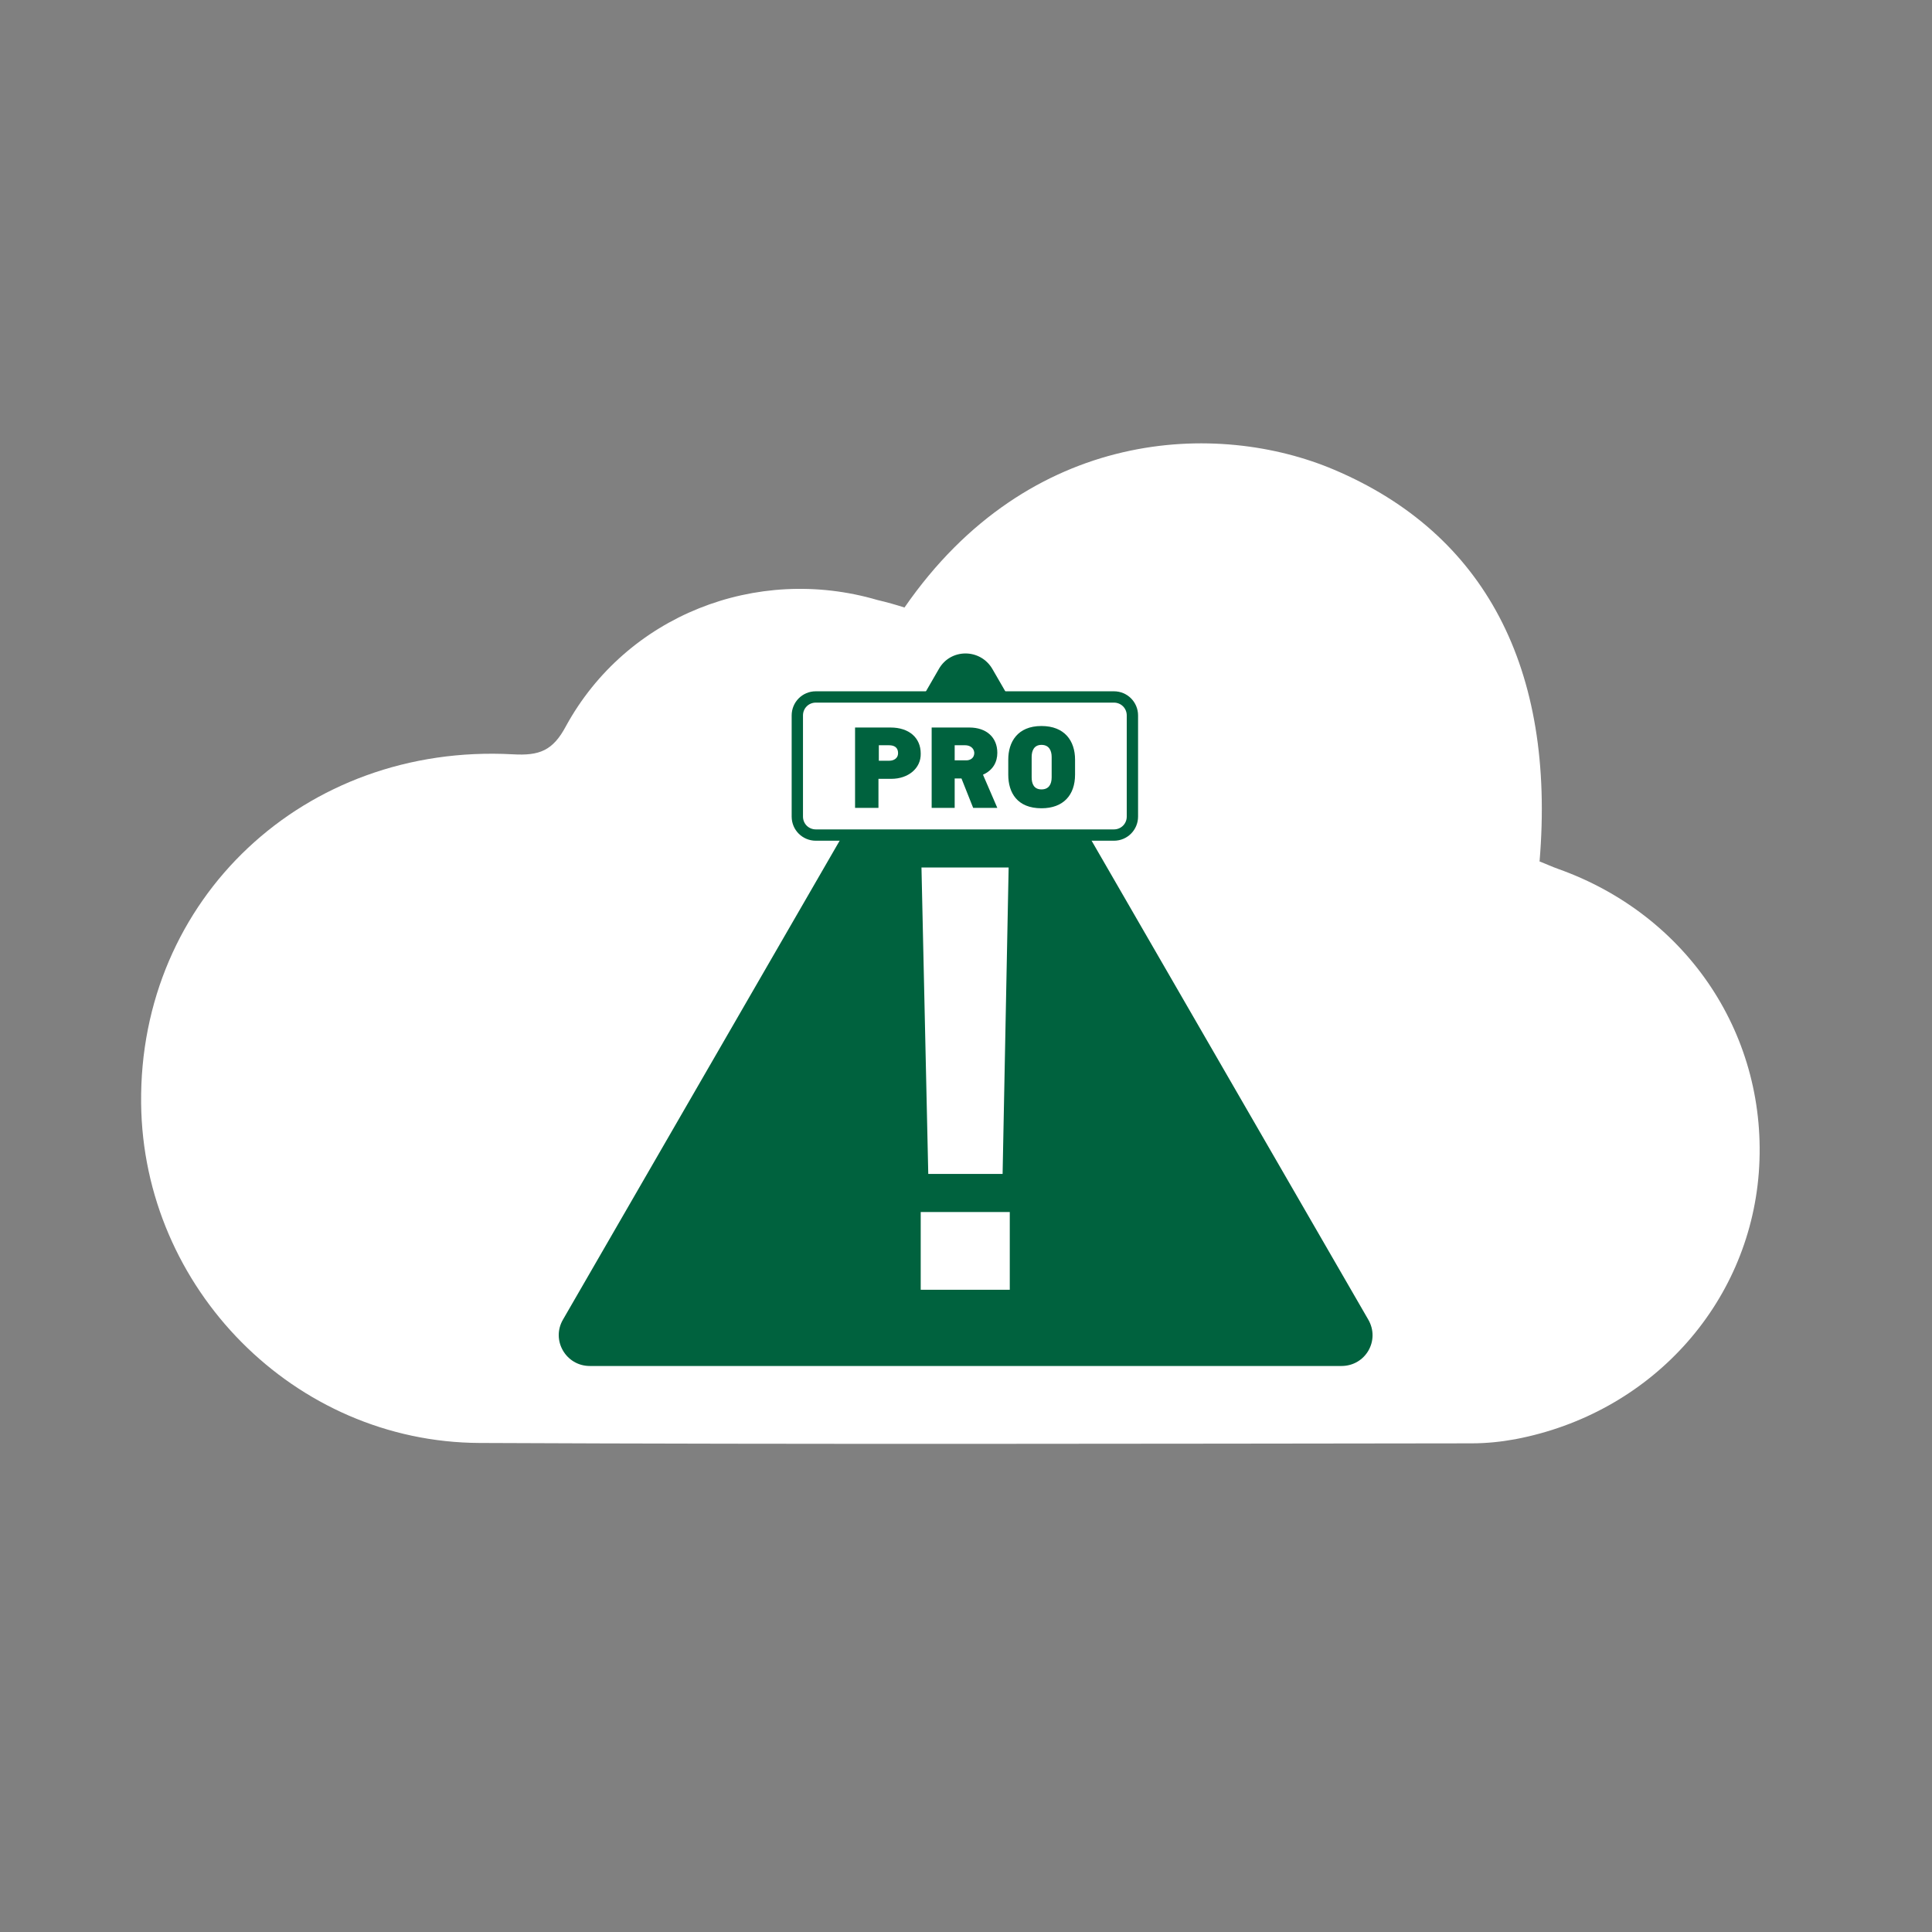
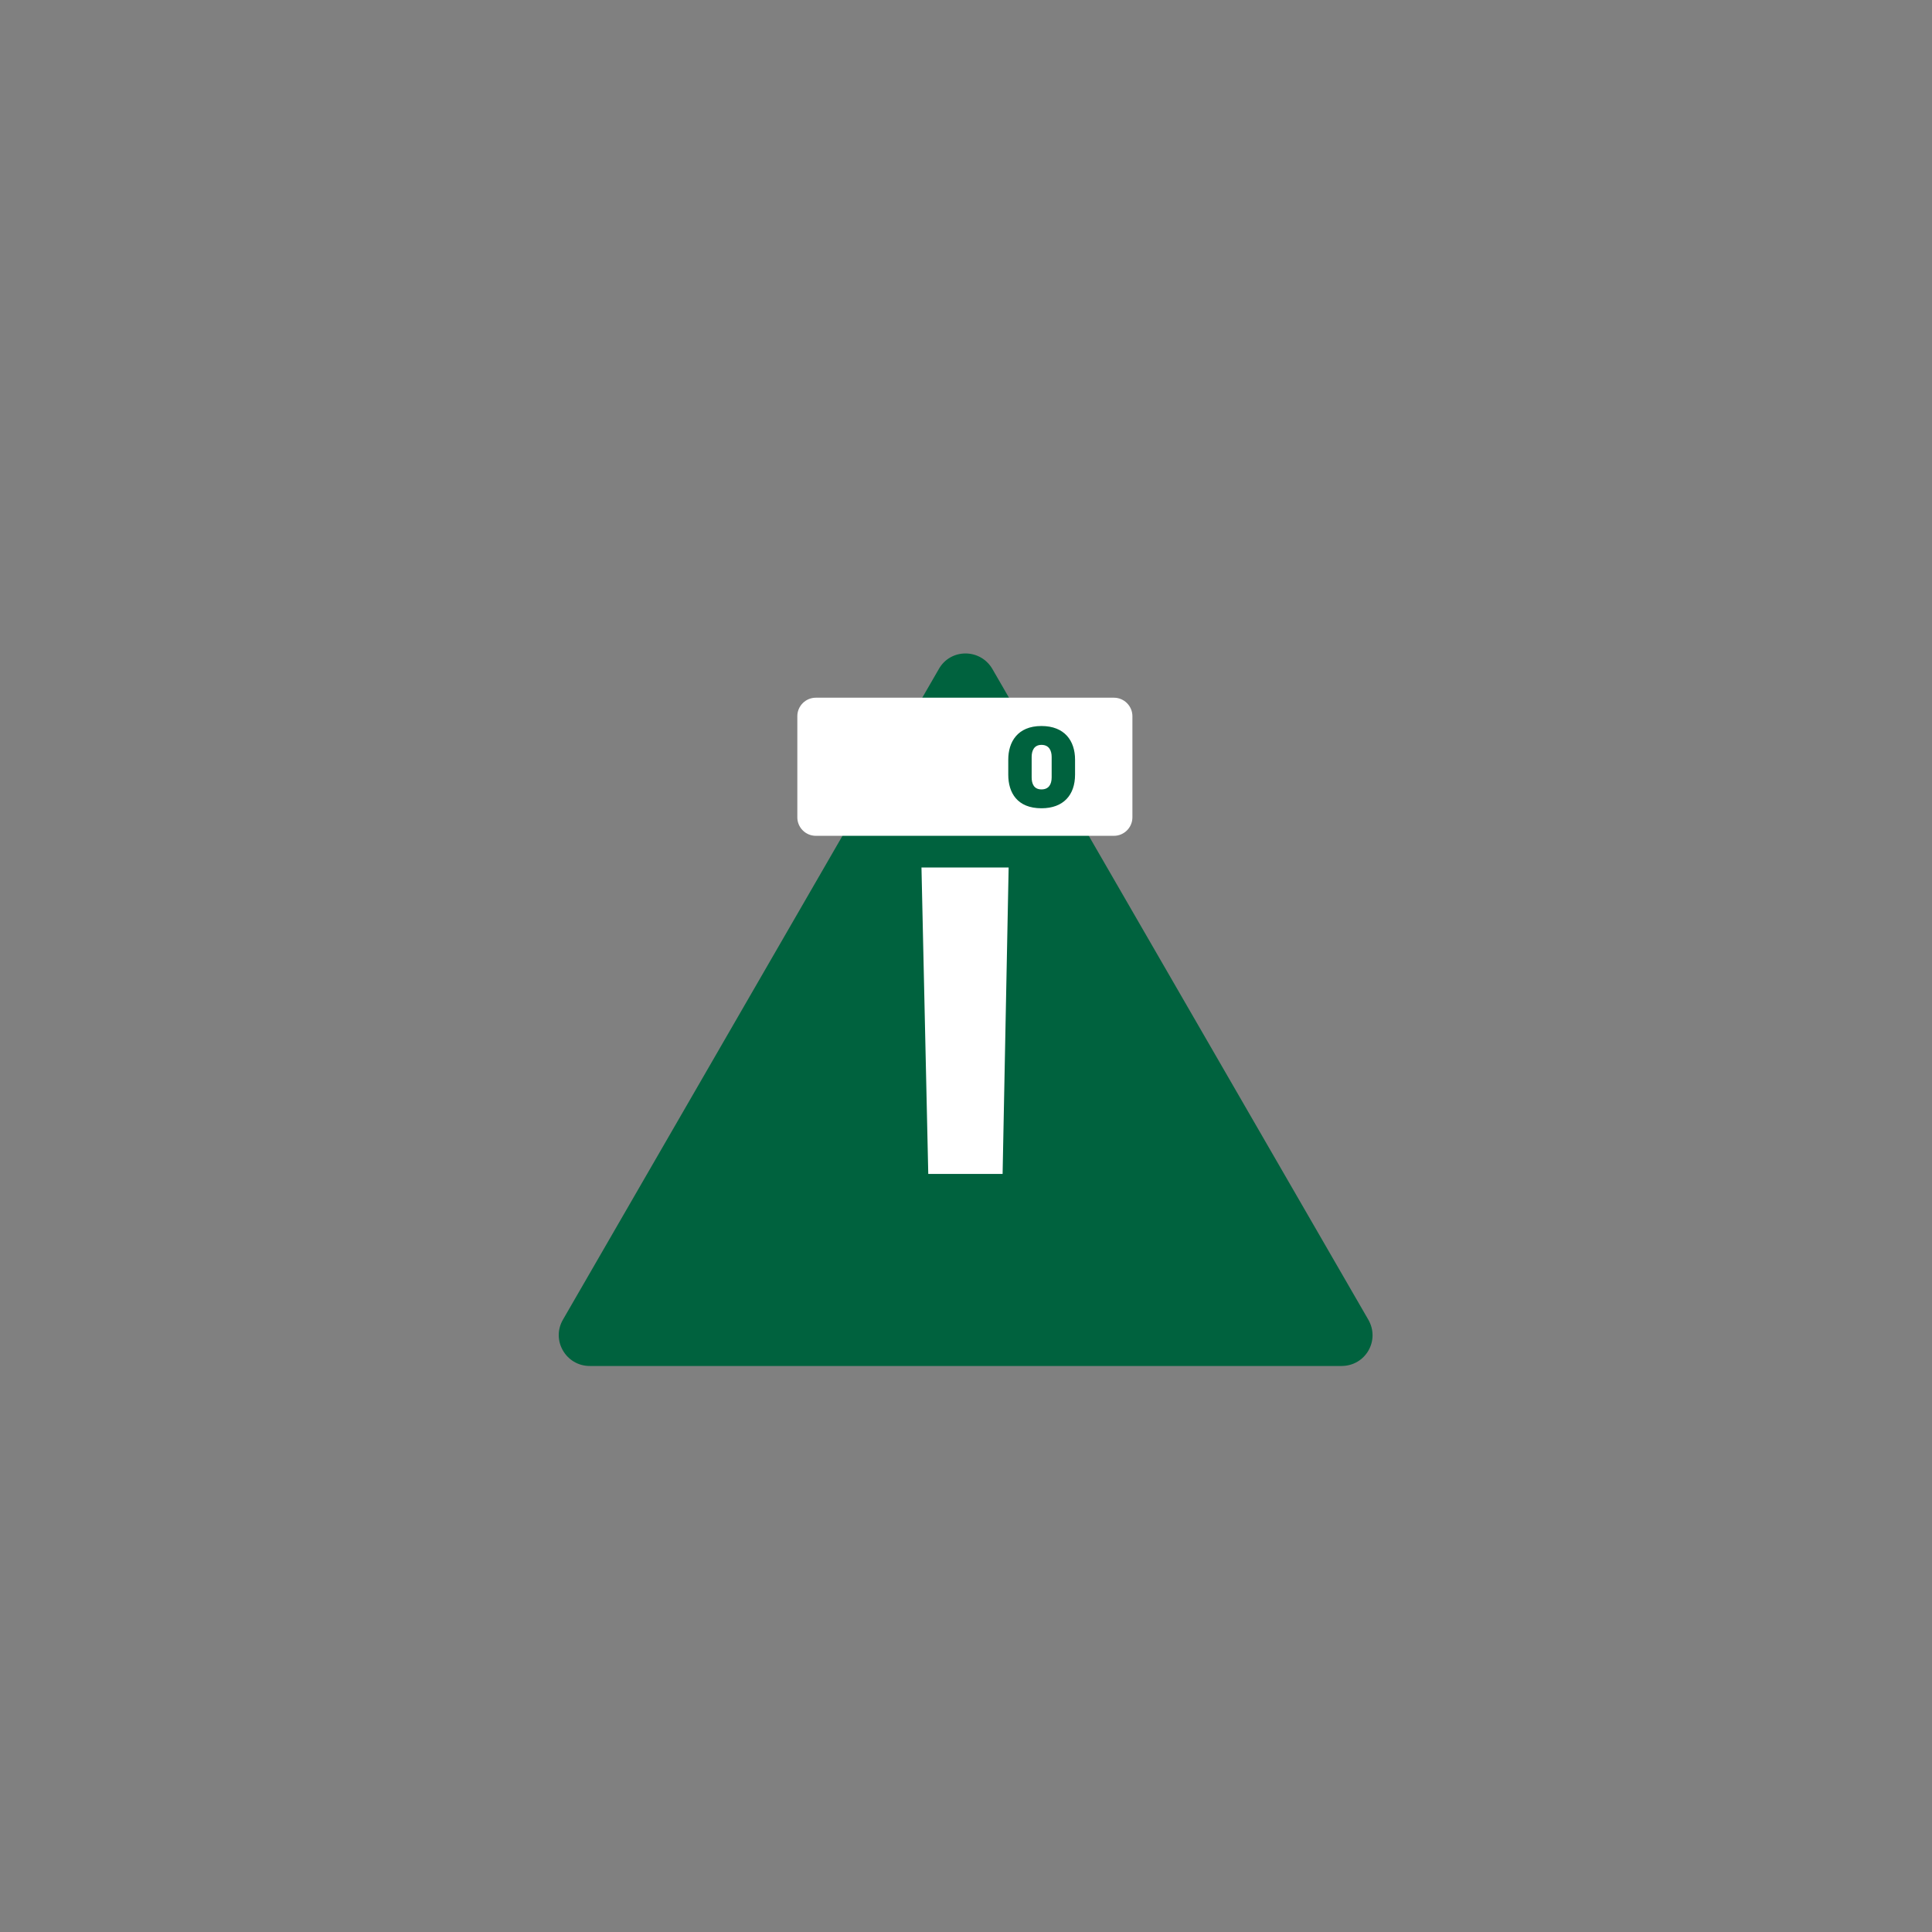
<svg xmlns="http://www.w3.org/2000/svg" version="1.1" x="0px" y="0px" viewBox="0 0 512 512" style="enable-background:new 0 0 512 512;" xml:space="preserve">
  <rect x="0" y="0" width="512" height="512" fill="#808080" stroke="none" />
  <style type="text/css">
	.st0{fill:#007D40;}
	.st1{fill:#00623E;}
	.st2{fill:#FFFFFF;}
</style>
  <g id="Ebene_2">
</g>
  <g id="Mitte">
</g>
  <g id="Oben">
    <g>
-       <path class="st2" d="M239.7,161c33.1-47.9,83.1-49.6,113.9-36.5c39.8,16.9,58.7,52.5,54.4,103.8c1.6,0.6,3.3,1.4,5,2    c34.5,12.3,55.8,44.6,53.1,80.5c-2.7,35.1-28.8,63.8-64.5,70.6c-3.8,0.7-7.7,1.1-11.6,1.1c-87.6,0.1-175.2,0.3-262.9-0.1    c-49.1-0.2-89.2-41-89.7-90c-0.6-54.2,43.3-95.5,98.5-92.5c7,0.4,10.6-0.9,14.1-7.5c16-29.2,50.4-42.8,82.5-33.4    C235.1,159.6,237.5,160.3,239.7,161z" />
-     </g>
+       </g>
    <g>
      <path class="st1" d="M362.6,349.7l-49.8-86.2l-49.8-86.2c-3.2-5.5-11.1-5.5-14.2,0l-49.8,86.2l-49.8,86.2    c-3.2,5.5,0.8,12.3,7.1,12.3H256h99.5C361.9,362,365.8,355.2,362.6,349.7z" />
      <g>
        <polygon class="st2" points="267.3,229.9 265.7,311.1 246,311.1 244.2,229.9    " />
-         <rect x="244" y="321.2" class="st2" width="23.6" height="20.6" />
      </g>
      <g>
        <g>
          <path class="st2" d="M216.2,221.5c-2.7,0-4.9-2.2-4.9-4.9v-26.8c0-2.7,2.2-4.9,4.9-4.9h79c2.7,0,4.9,2.2,4.9,4.9v26.8      c0,2.7-2.2,4.9-4.9,4.9H216.2z" />
-           <path class="st1" d="M295.2,186.2c1.9,0,3.4,1.5,3.4,3.4v26.8c0,1.9-1.5,3.4-3.4,3.4h-79c-1.9,0-3.4-1.5-3.4-3.4v-26.8      c0-1.9,1.5-3.4,3.4-3.4H295.2 M295.2,183.2h-79c-3.6,0-6.4,2.9-6.4,6.4v26.8c0,3.6,2.9,6.4,6.4,6.4h79c3.6,0,6.4-2.9,6.4-6.4      v-26.8C301.6,186.1,298.8,183.2,295.2,183.2L295.2,183.2z" />
        </g>
        <g>
-           <path class="st1" d="M236.2,206.4h-3.4v7.7h-6.2v-21.3h9.4c4.9,0,8,2.7,8,6.9C244.1,203.6,240.7,206.4,236.2,206.4z       M235.6,197.5h-2.7v4.1h2.8c1.1,0,2.3-0.6,2.3-2C238,198,236.9,197.5,235.6,197.5z" />
-           <path class="st1" d="M257.9,214.1l-3.1-7.8H253v7.8h-6.1v-21.3h10c4.5,0,7.4,2.6,7.4,6.7c0,2.4-1.1,4.6-3.8,5.8l3.8,8.8H257.9z       M255.8,197.5H253v4h3.1c0.9,0,2.1-0.5,2.1-2C258.1,198.1,256.9,197.5,255.8,197.5z" />
          <path class="st1" d="M284.9,201.3v4c0,5.4-3.1,8.9-8.9,8.9c-6.4,0-8.8-4.1-8.8-8.9v-4c0-4.6,2.4-8.9,8.8-8.9      C282.1,192.4,284.9,196.3,284.9,201.3z M273.4,200.6v5.4c0,1.7,0.6,3.2,2.6,3.2c1.9,0,2.7-1.3,2.7-3.2v-5.4      c0-1.7-0.7-3.2-2.7-3.2C274,197.4,273.4,199,273.4,200.6z" />
        </g>
      </g>
    </g>
  </g>
</svg>